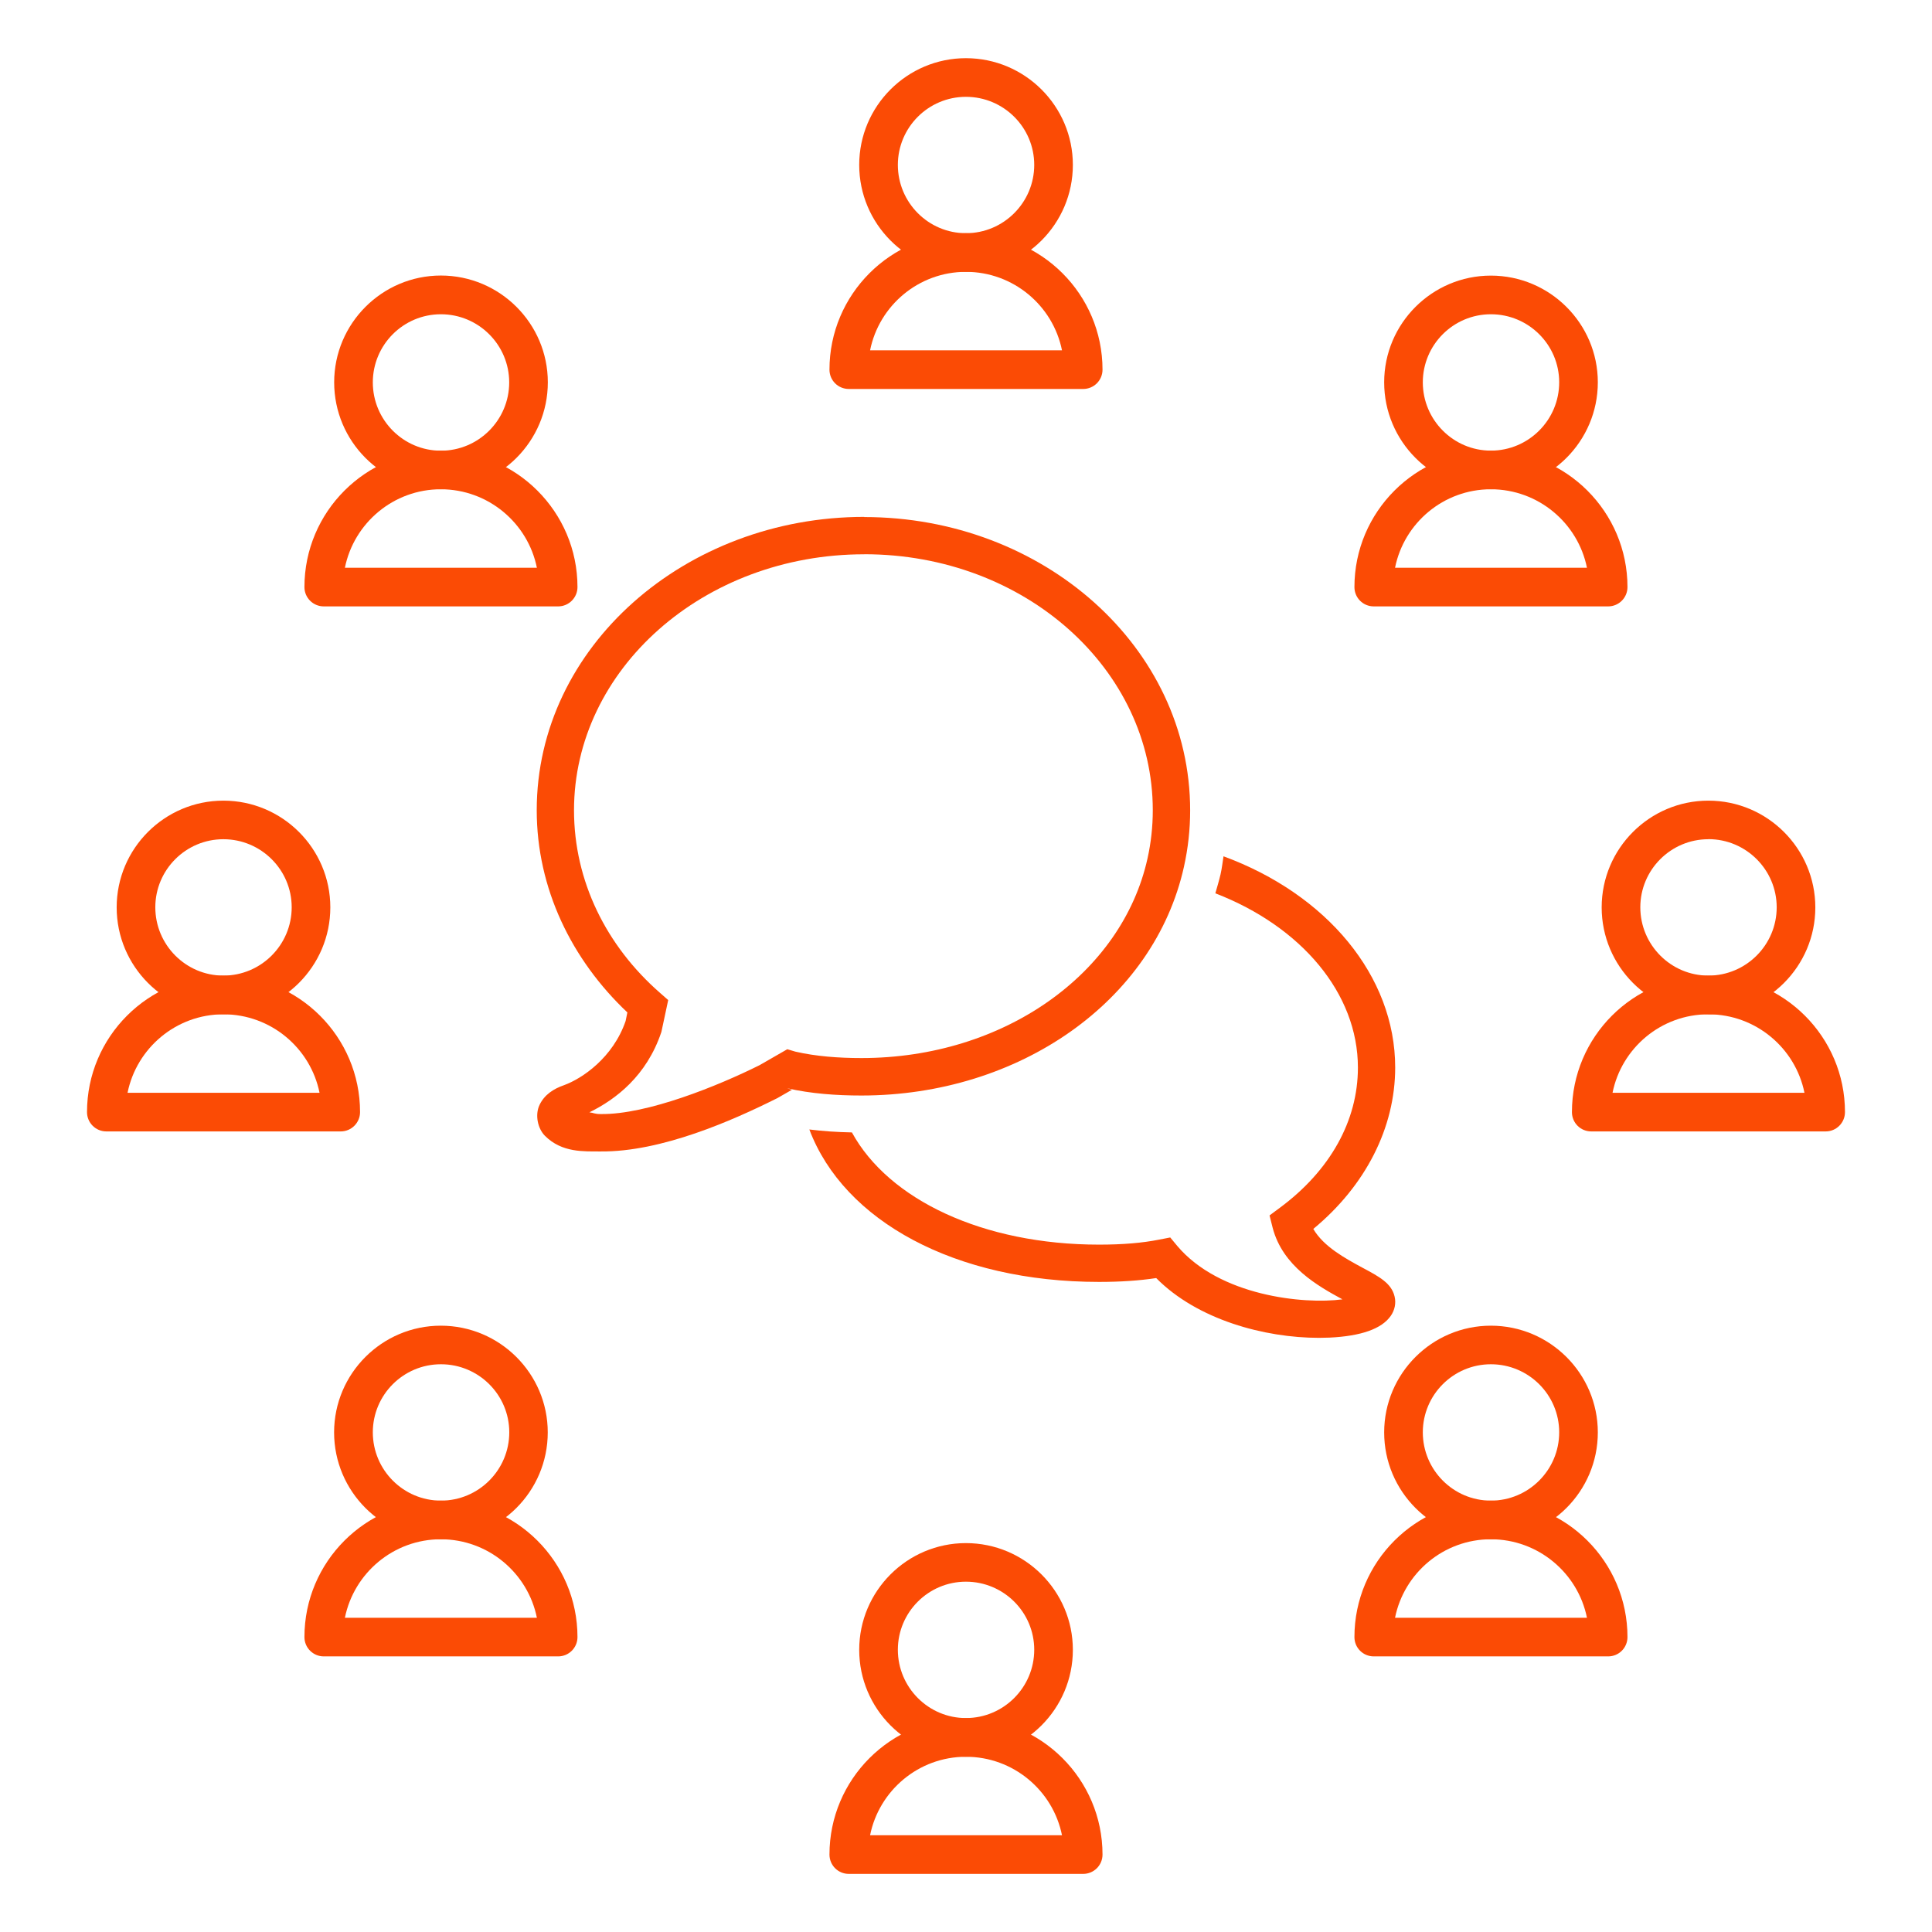
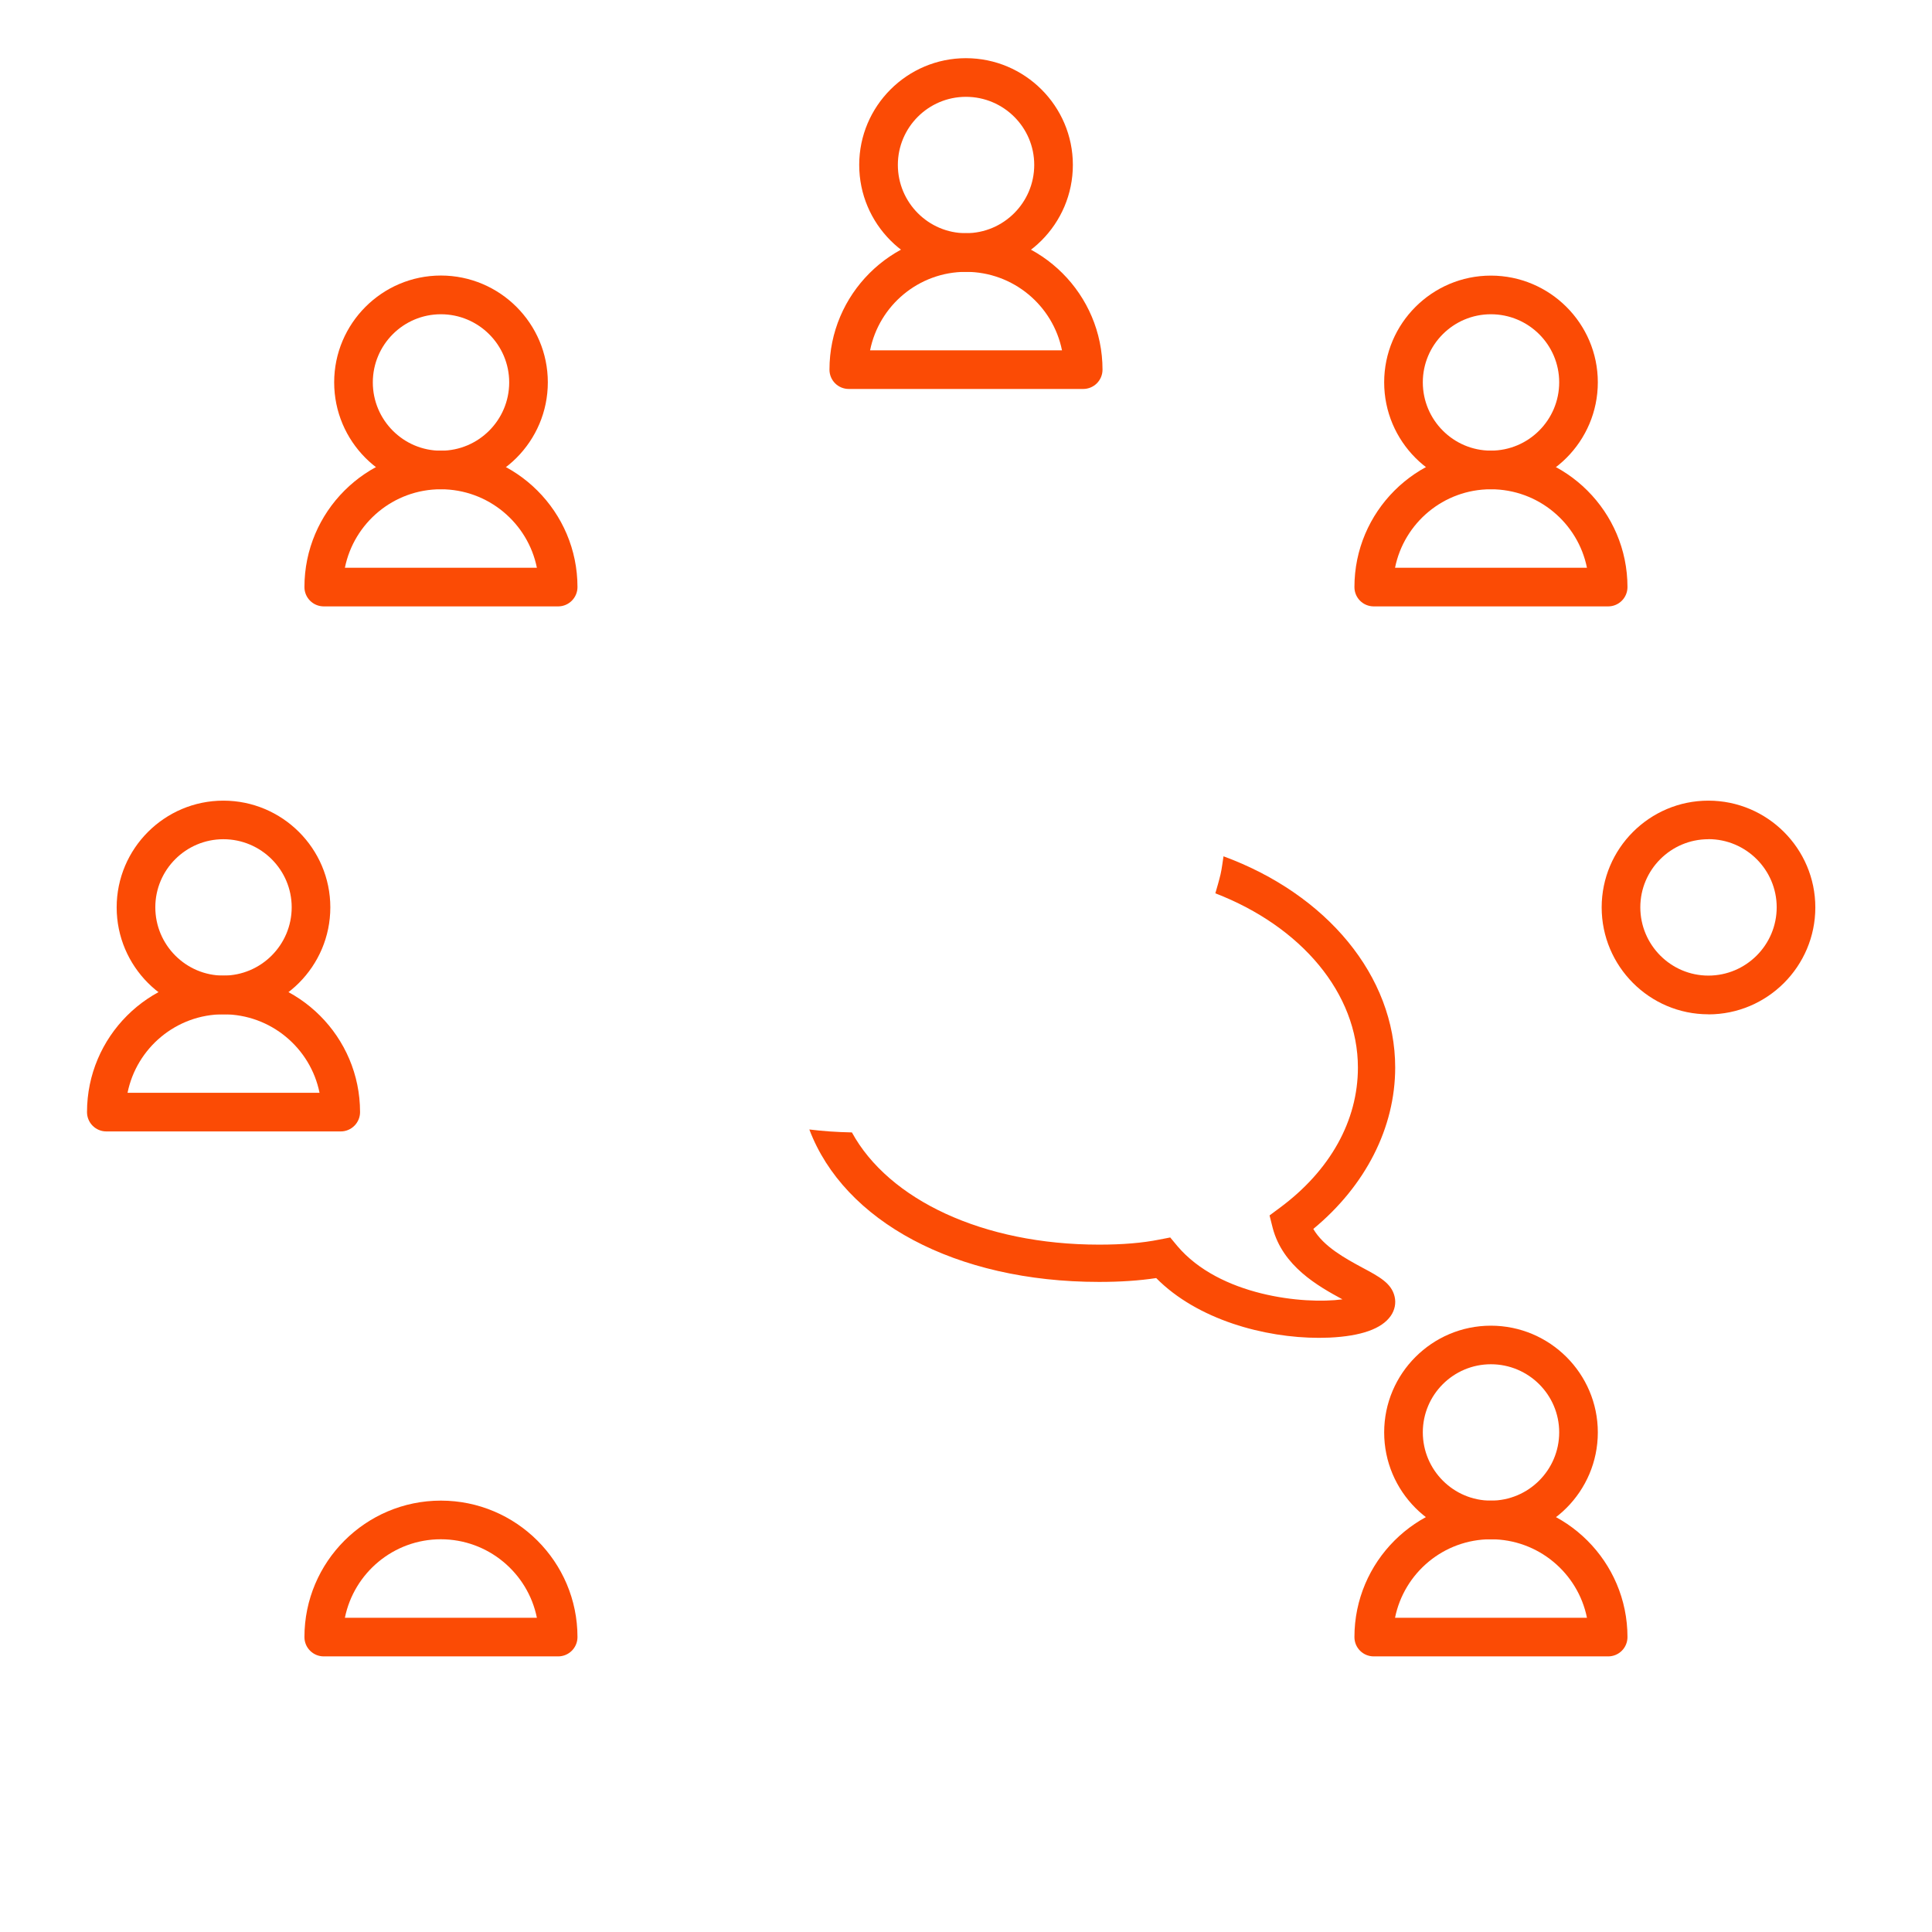
<svg xmlns="http://www.w3.org/2000/svg" width="512pt" height="512pt" version="1.1" viewBox="0 0 512 512">
  <path d="m255.98 72.039c-15.602 0-28.281-12.719-28.281-28.34 0-15.602 12.699-28.281 28.281-28.281 15.621 0 28.34 12.699 28.34 28.281 0 15.621-12.699 28.34-28.34 28.34zm0-46.379c-9.961 0-18.039 8.102-18.039 18.039 0 9.98 8.102 18.102 18.039 18.102 9.98 0 18.102-8.121 18.102-18.102 0-9.961-8.121-18.039-18.102-18.039z" fill="#fb4b05" />
  <path d="m287.06 103.08h-62.121c-2.84 0-5.121-2.281-5.121-5.121 0-19.941 16.219-36.16 36.16-36.16 19.961 0 36.199 16.219 36.199 36.16 0 2.84-2.301 5.121-5.121 5.121zm-56.48-10.238h50.859c-2.379-11.84-12.898-20.801-25.461-20.801-12.539 0-23.02 8.941-25.398 20.801z" fill="#fb4b05" />
-   <path d="m255.98 465.56c-15.602 0-28.281-12.719-28.281-28.34 0-15.602 12.699-28.281 28.281-28.281 15.621 0 28.34 12.699 28.34 28.281 0 15.621-12.699 28.34-28.34 28.34zm0-46.398c-9.961 0-18.039 8.102-18.039 18.039 0 9.98 8.102 18.102 18.039 18.102 9.98 0 18.102-8.121 18.102-18.102 0-9.961-8.121-18.039-18.102-18.039z" fill="#fb4b05" />
-   <path d="m287.06 496.6h-62.121c-2.84 0-5.121-2.281-5.121-5.121 0-19.941 16.219-36.16 36.16-36.16 19.961 0 36.199 16.219 36.199 36.16 0 2.84-2.301 5.121-5.121 5.121zm-56.48-10.238h50.859c-2.379-11.84-12.898-20.801-25.461-20.801-12.539 0-23.02 8.961-25.398 20.801z" fill="#fb4b05" />
  <path d="m395.1 129.66c-15.602 0-28.281-12.719-28.281-28.34 0-15.602 12.699-28.281 28.281-28.281 15.621 0 28.34 12.699 28.34 28.281 0 15.621-12.719 28.34-28.34 28.34zm0-46.379c-9.961 0-18.039 8.102-18.039 18.039 0 9.98 8.102 18.102 18.039 18.102 9.98 0 18.102-8.121 18.102-18.102 0-9.961-8.121-18.039-18.102-18.039z" fill="#fb4b05" />
  <path d="m426.18 160.7h-62.121c-2.84 0-5.121-2.281-5.121-5.121 0-19.941 16.219-36.16 36.16-36.16 19.961 0 36.199 16.219 36.199 36.16 0 2.82-2.281 5.121-5.121 5.121zm-56.48-10.238h50.859c-2.379-11.84-12.898-20.801-25.461-20.801-12.539 0-23.02 8.941-25.398 20.801z" fill="#fb4b05" />
-   <path d="m116.84 407.94c-15.602 0-28.301-12.719-28.301-28.34 0-15.602 12.699-28.281 28.281-28.281 15.621 0 28.34 12.699 28.34 28.281 0 15.621-12.699 28.34-28.34 28.34zm0-46.398c-9.961 0-18.039 8.102-18.039 18.039 0 9.98 8.102 18.102 18.059 18.102 9.98 0 18.102-8.121 18.102-18.102 0-9.961-8.121-18.039-18.102-18.039z" fill="#fb4b05" />
  <path d="m147.92 438.96h-62.121c-2.82 0-5.121-2.281-5.121-5.121 0-19.941 16.219-36.16 36.16-36.16 19.961 0 36.199 16.219 36.199 36.16 0 2.84-2.301 5.121-5.121 5.121zm-56.5-10.238h50.859c-2.379-11.84-12.898-20.801-25.461-20.801-12.539 0-23.02 8.961-25.418 20.801z" fill="#fb4b05" />
  <path d="m452.74 268.8c-15.602 0-28.281-12.719-28.281-28.34 0-15.602 12.699-28.281 28.281-28.281 15.621 0 28.34 12.699 28.34 28.301 0 15.621-12.719 28.34-28.34 28.34zm0-46.398c-9.961 0-18.039 8.102-18.039 18.039 0 9.98 8.102 18.102 18.039 18.102 9.98 0 18.102-8.121 18.102-18.102 0-9.941-8.121-18.059-18.102-18.059z" fill="#fb4b05" />
-   <path d="m483.82 299.84h-62.121c-2.84 0-5.121-2.281-5.121-5.121 0-19.941 16.219-36.16 36.16-36.16 19.961 0 36.199 16.219 36.199 36.16 0 2.82-2.281 5.121-5.121 5.121zm-56.48-10.238h50.859c-2.379-11.84-12.898-20.801-25.461-20.801-12.539 0-23.02 8.941-25.398 20.801z" fill="#fb4b05" />
  <path d="m59.199 268.8c-15.602 0-28.281-12.719-28.281-28.34 0-15.602 12.699-28.281 28.281-28.281 15.621 0 28.34 12.699 28.34 28.281 0 15.621-12.719 28.34-28.34 28.34zm0-46.398c-9.961 0-18.039 8.102-18.039 18.039 0 9.98 8.102 18.102 18.039 18.102 9.98 0 18.102-8.121 18.102-18.102 0-9.941-8.121-18.039-18.102-18.039z" fill="#fb4b05" />
  <path d="m90.301 299.84h-62.121c-2.82 0-5.121-2.281-5.121-5.121 0-19.941 16.219-36.16 36.16-36.16 19.961 0 36.199 16.219 36.199 36.16 0 2.82-2.301 5.121-5.121 5.121zm-56.48-10.238h50.859c-2.379-11.84-12.898-20.801-25.461-20.801-12.539 0-23.02 8.941-25.418 20.801z" fill="#fb4b05" />
  <path d="m395.1 407.94c-15.602 0-28.281-12.719-28.281-28.34 0-15.602 12.699-28.281 28.281-28.281 15.621 0 28.34 12.699 28.34 28.281 0 15.621-12.719 28.34-28.34 28.34zm0-46.398c-9.961 0-18.039 8.102-18.039 18.039 0 9.98 8.102 18.102 18.039 18.102 9.98 0 18.102-8.121 18.102-18.102 0-9.961-8.121-18.039-18.102-18.039z" fill="#fb4b05" />
  <path d="m426.18 438.96h-62.121c-2.84 0-5.121-2.281-5.121-5.121 0-19.941 16.219-36.16 36.16-36.16 19.961 0 36.199 16.219 36.199 36.16 0 2.84-2.281 5.121-5.121 5.121zm-56.48-10.238h50.859c-2.379-11.84-12.898-20.801-25.461-20.801-12.539 0-23.02 8.961-25.398 20.801z" fill="#fb4b05" />
  <path d="m116.84 129.66c-15.602 0-28.281-12.699-28.281-28.34 0-15.602 12.699-28.301 28.281-28.301 15.621 0 28.34 12.699 28.34 28.301 0 15.621-12.719 28.34-28.34 28.34zm0-46.379c-9.961 0-18.039 8.102-18.039 18.059 0 9.98 8.102 18.102 18.039 18.102 9.98 0 18.102-8.121 18.102-18.102 0-9.961-8.121-18.059-18.102-18.059z" fill="#fb4b05" />
  <path d="m147.92 160.7h-62.121c-2.82 0-5.121-2.281-5.121-5.121 0-19.941 16.219-36.16 36.16-36.16 19.961 0 36.199 16.219 36.199 36.16 0 2.82-2.301 5.121-5.121 5.121zm-56.5-10.238h50.859c-2.379-11.84-12.898-20.801-25.461-20.801-12.539 0-23.02 8.941-25.418 20.801z" fill="#fb4b05" />
  <path d="m324.24 226.96c-0.262 1.602-0.422 3.18-0.781 4.738-0.398 1.699-0.898 3.359-1.379 5.039 22.781 8.801 37.781 26.5 37.781 46.18 0 14.102-7.359 27.301-20.719 37.18l-2.699 2 0.82 3.262c2.66 10.219 12.02 15.461 18.5 18.98-10.262 1.379-32.582-0.898-43.781-14.16l-1.859-2.238-2.879 0.559c-4.481 0.898-9.699 1.34-15.98 1.34-30.781 0-55.762-11.918-65.5-29.738-4-0.078-7.762-0.34-11.281-0.781 9.18 24.301 38.699 40.398 76.781 40.398 5.699 0 10.66-0.34 15.141-1.02 10.898 11.039 28.719 15.84 43.121 15.84 0.961 0 1.898-0.02 2.801-0.059 8.379-0.398 13.84-2.32 16.238-5.762 1.059-1.52 1.441-3.359 1.02-5.121-0.82-3.539-4.078-5.281-8.582-7.68-4.422-2.398-10.238-5.539-12.961-10.238 13.84-11.441 21.699-26.82 21.699-42.781 0-24.262-18.16-45.922-45.52-55.98z" fill="#fb4b05" />
-   <path d="m229.04 136.98c-47.418 0-86.801 34.422-86.801 77.742 0 20.781 9.281 39.66 24.02 53.582l-0.461 2.262c-3.34 9.738-11.5 15.262-16.34 17.02-2.82 0.98-5.18 2.539-6.461 5.199-1.281 2.641-0.5 6.301 1.422 8.219 4.539 4.539 10.398 4.102 14.699 4.141 16.141 0.18 35.141-8.262 46.66-14.02l0.141-0.059 3.941-2.262-1.5-0.48 0.16 0.059c6.422 1.461 13.141 1.941 19.762 1.941 41.68 0 77.578-24.898 85.5-60.719v-0.02c1.059-4.781 1.621-9.738 1.621-14.82 0-43.262-38.961-77.742-86.379-77.742zm0 9.898c42.641 0 76.461 30.539 76.461 67.84 0 4.379-0.48 8.621-1.379 12.699-6.738 30.582-38.059 52.98-75.82 52.98-6.102 0-12.102-0.461-17.5-1.699l-2.16-0.641-7.34 4.219c-10.941 5.461-29.781 13.121-42.082 12.961-1.68 0-1.84-0.32-3.019-0.461 7.039-3.441 15.141-9.68 19.02-21.141l0.078-0.262 1.781-8.34-2.18-1.922c-14.16-12.379-22.781-29.539-22.781-48.379 0-37.281 34.262-67.84 76.902-67.84z" fill="#fb4b05" />
</svg>